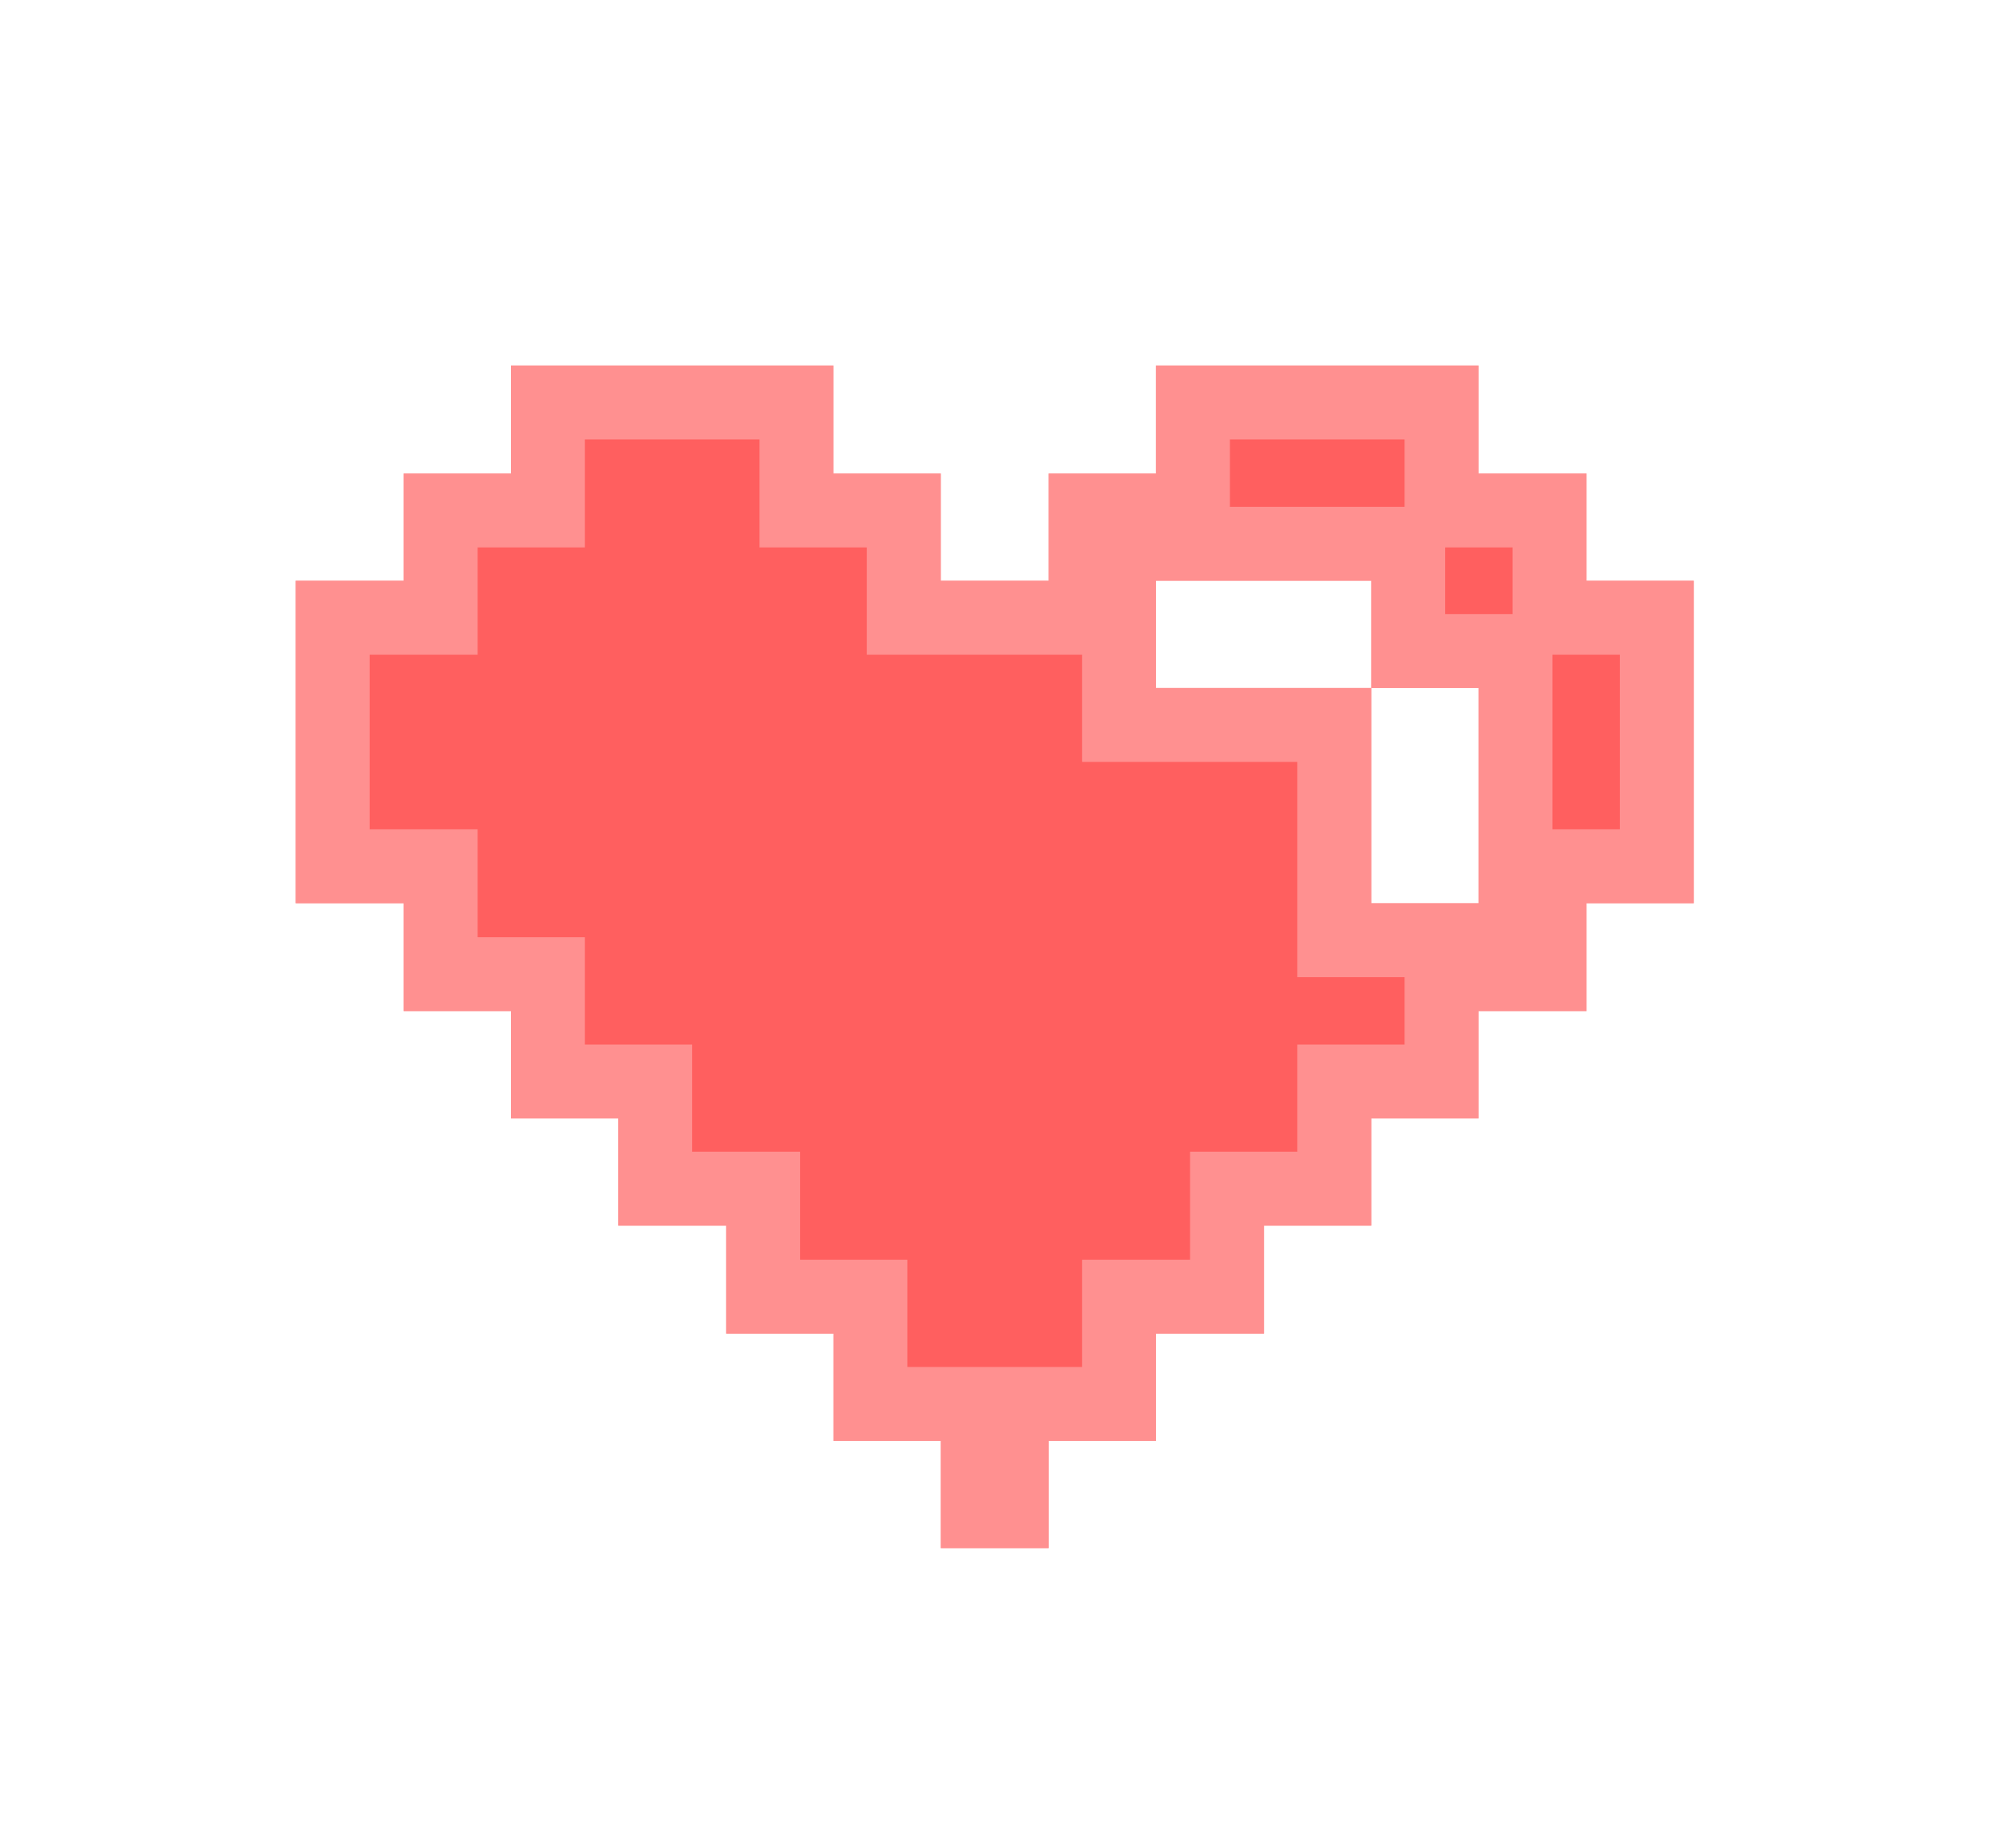
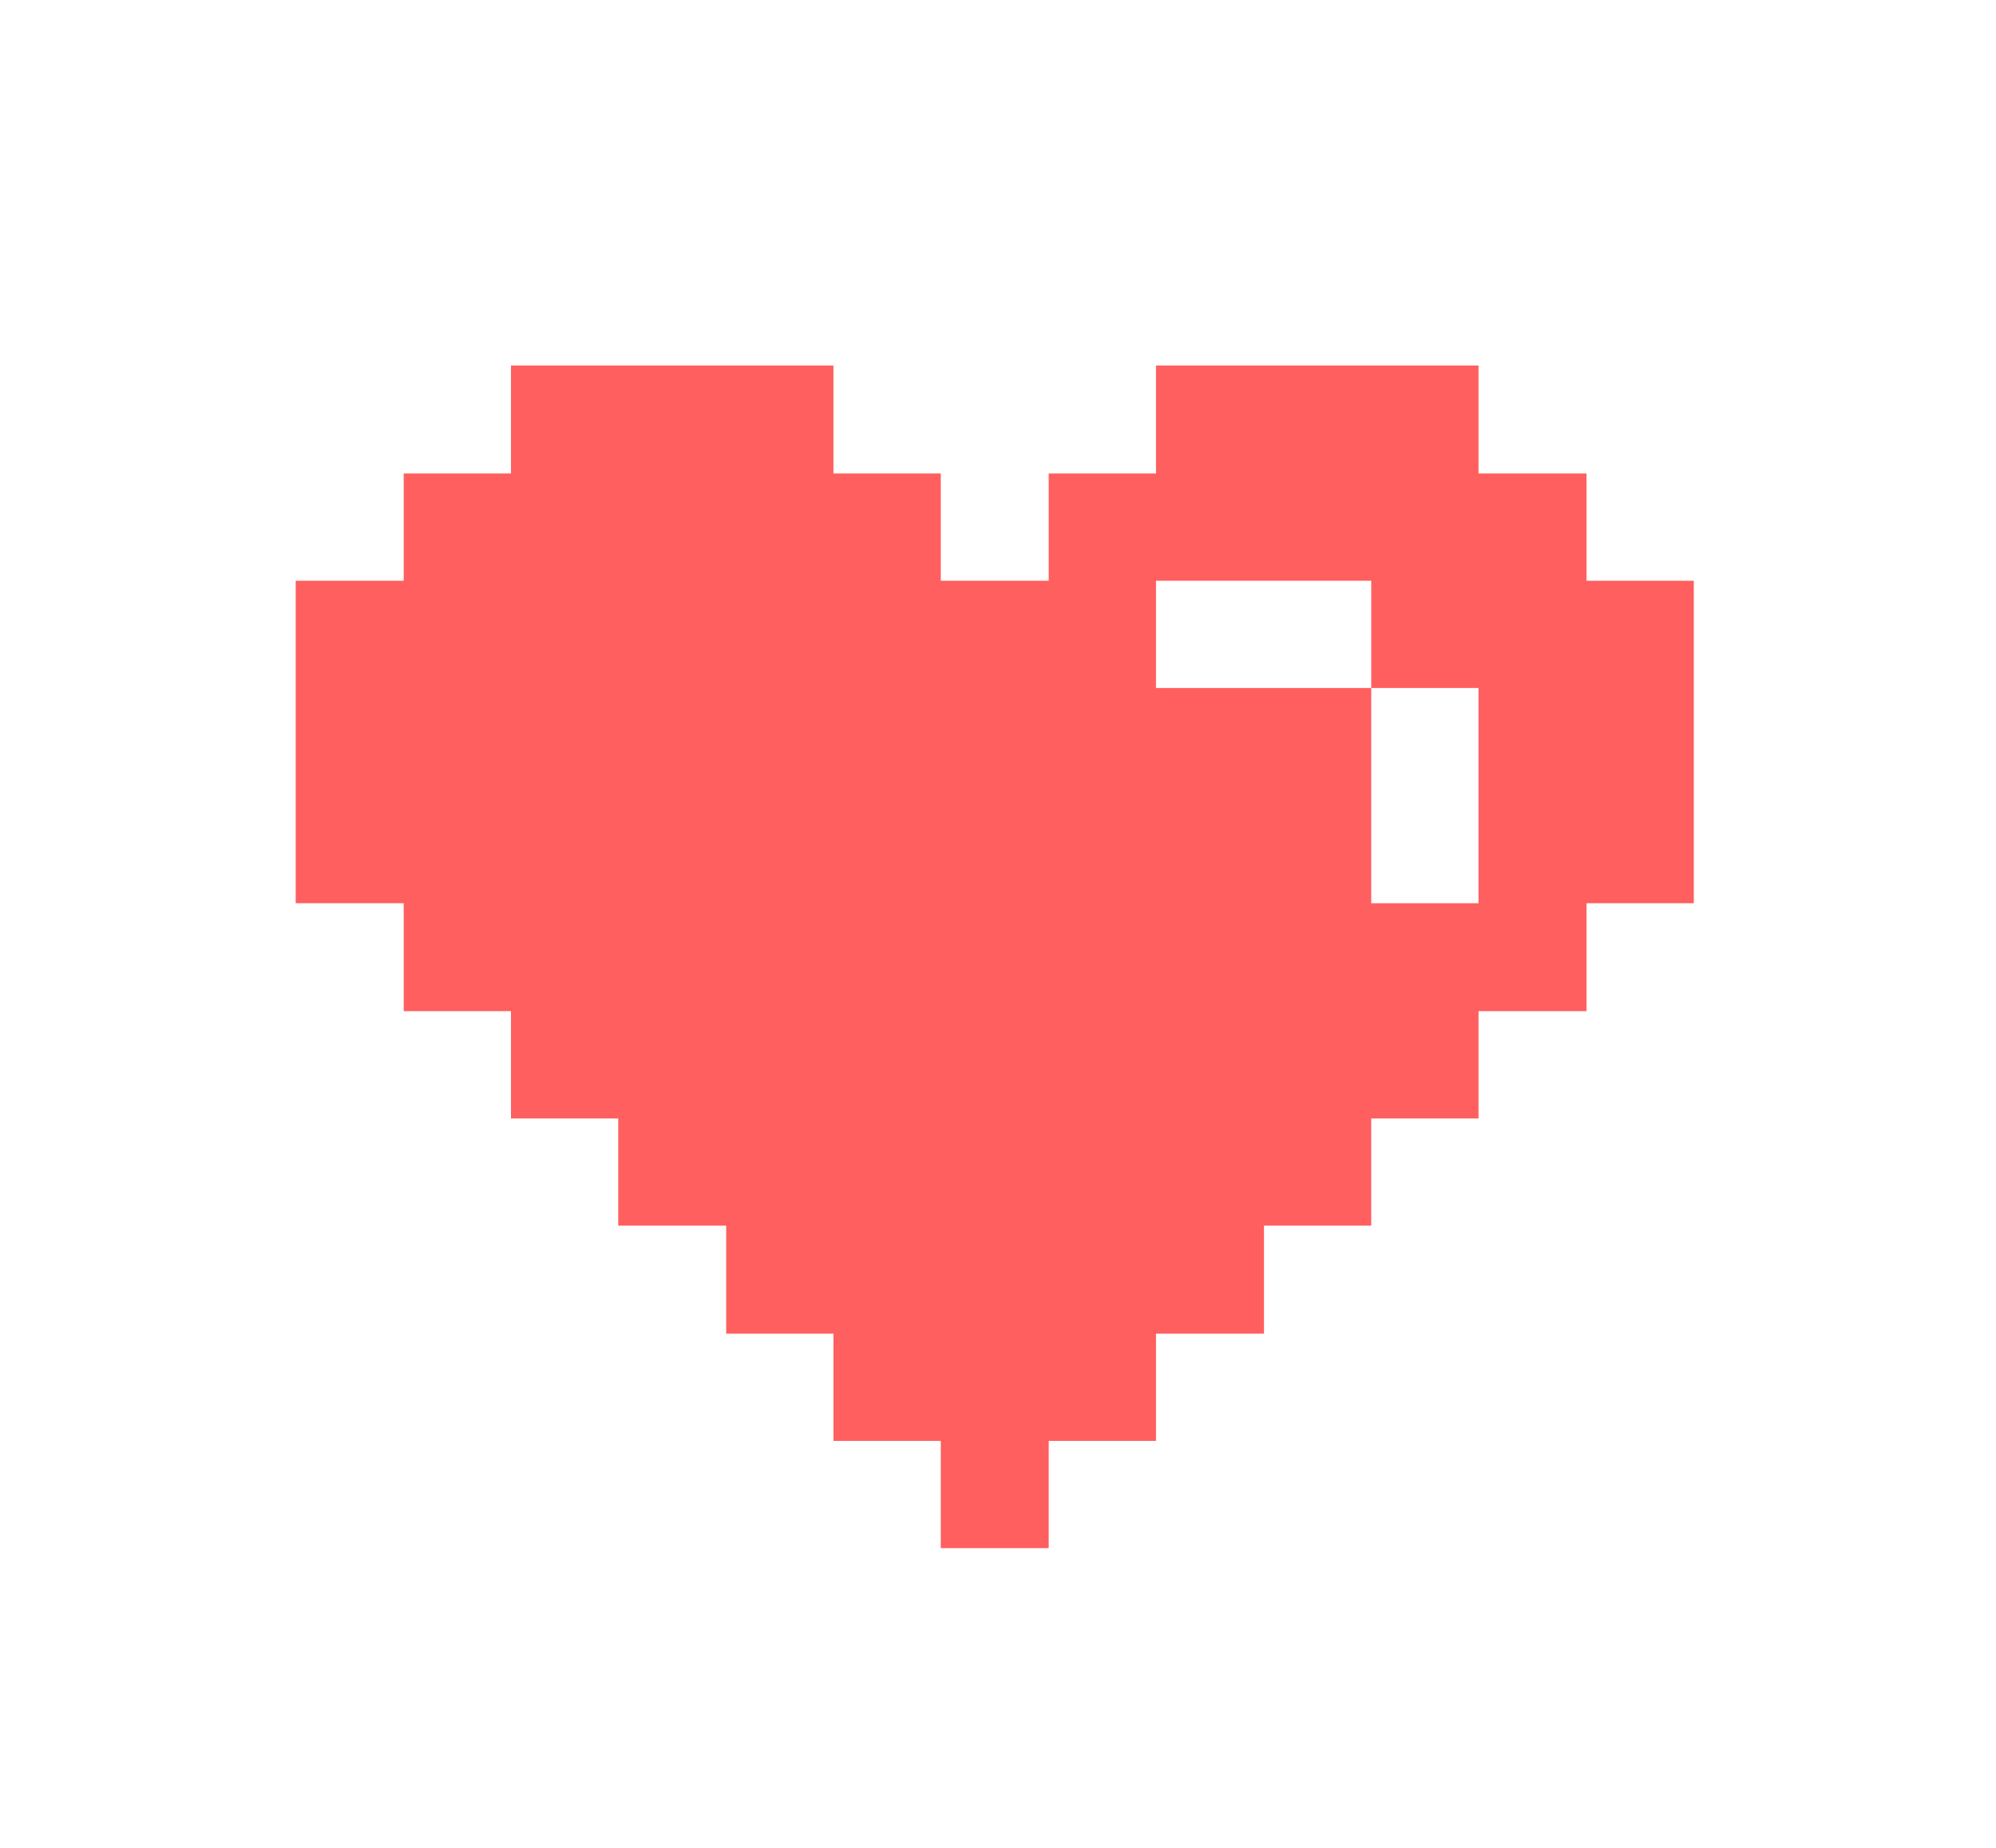
<svg xmlns="http://www.w3.org/2000/svg" width="27" height="25" viewBox="0 0 27 25" fill="none">
  <g filter="url(#filter0_d_274_8502)">
    <path d="M21.461 4.406H20V2.945H15.637V4.406H14.186V5.857H12.726V4.406H11.274V2.945H6.912V4.406H5.461V5.857H4V10.22H5.461V11.68H6.912V13.132H8.363V14.582H9.823V16.043H11.274V17.494H12.726V18.945H14.186V17.494H15.637V16.043H17.098V14.582H18.549V13.132H20V11.68H21.461V10.22H22.912V5.857H21.461V4.406ZM20 10.22H18.549V7.308H15.637V5.857H18.549V7.308H20V10.22Z" fill="#FF5F5F" />
-     <path d="M19.5 4.406V4.906H20H20.961V5.857V6.357H21.461H22.412V9.72H21.461H20.961V10.22V11.18H20H19.5V11.68V12.632H18.549H18.049V13.132V14.082H17.098H16.598V14.582V15.543H15.637H15.137V16.043V16.994H14.186H13.686V17.494V18.445H13.226V17.494V16.994H12.726H11.774V16.043V15.543H11.274H10.323V14.582V14.082H9.823H8.863V13.132V12.632H8.363H7.412V11.68V11.18H6.912H5.961V10.22V9.72H5.461H4.5V6.357H5.461H5.961V5.857V4.906H6.912H7.412V4.406V3.445H10.774V4.406V4.906H11.274H12.226V5.857V6.357H12.726H14.186H14.686V5.857V4.906H15.637H16.137V4.406V3.445H19.5V4.406ZM20 10.72H20.5V10.22V7.308V6.808H20H19.049V5.857V5.357H18.549H15.637H15.137V5.857V7.308V7.808H15.637H18.049V10.22V10.72H18.549H20Z" stroke="#FFC8C8" stroke-opacity="0.47" />
  </g>
  <defs>
    <filter id="filter0_d_274_8502" x="0" y="0.945" width="26.912" height="24" filterUnits="userSpaceOnUse" color-interpolation-filters="sRGB">
      <feFlood flood-opacity="0" result="BackgroundImageFix" />
      <feColorMatrix in="SourceAlpha" type="matrix" values="0 0 0 0 0 0 0 0 0 0 0 0 0 0 0 0 0 0 127 0" result="hardAlpha" />
      <feOffset dy="2" />
      <feGaussianBlur stdDeviation="2" />
      <feComposite in2="hardAlpha" operator="out" />
      <feColorMatrix type="matrix" values="0 0 0 0 1 0 0 0 0 0.371 0 0 0 0 0.371 0 0 0 1 0" />
      <feBlend mode="normal" in2="BackgroundImageFix" result="effect1_dropShadow_274_8502" />
      <feBlend mode="normal" in="SourceGraphic" in2="effect1_dropShadow_274_8502" result="shape" />
    </filter>
  </defs>
</svg>